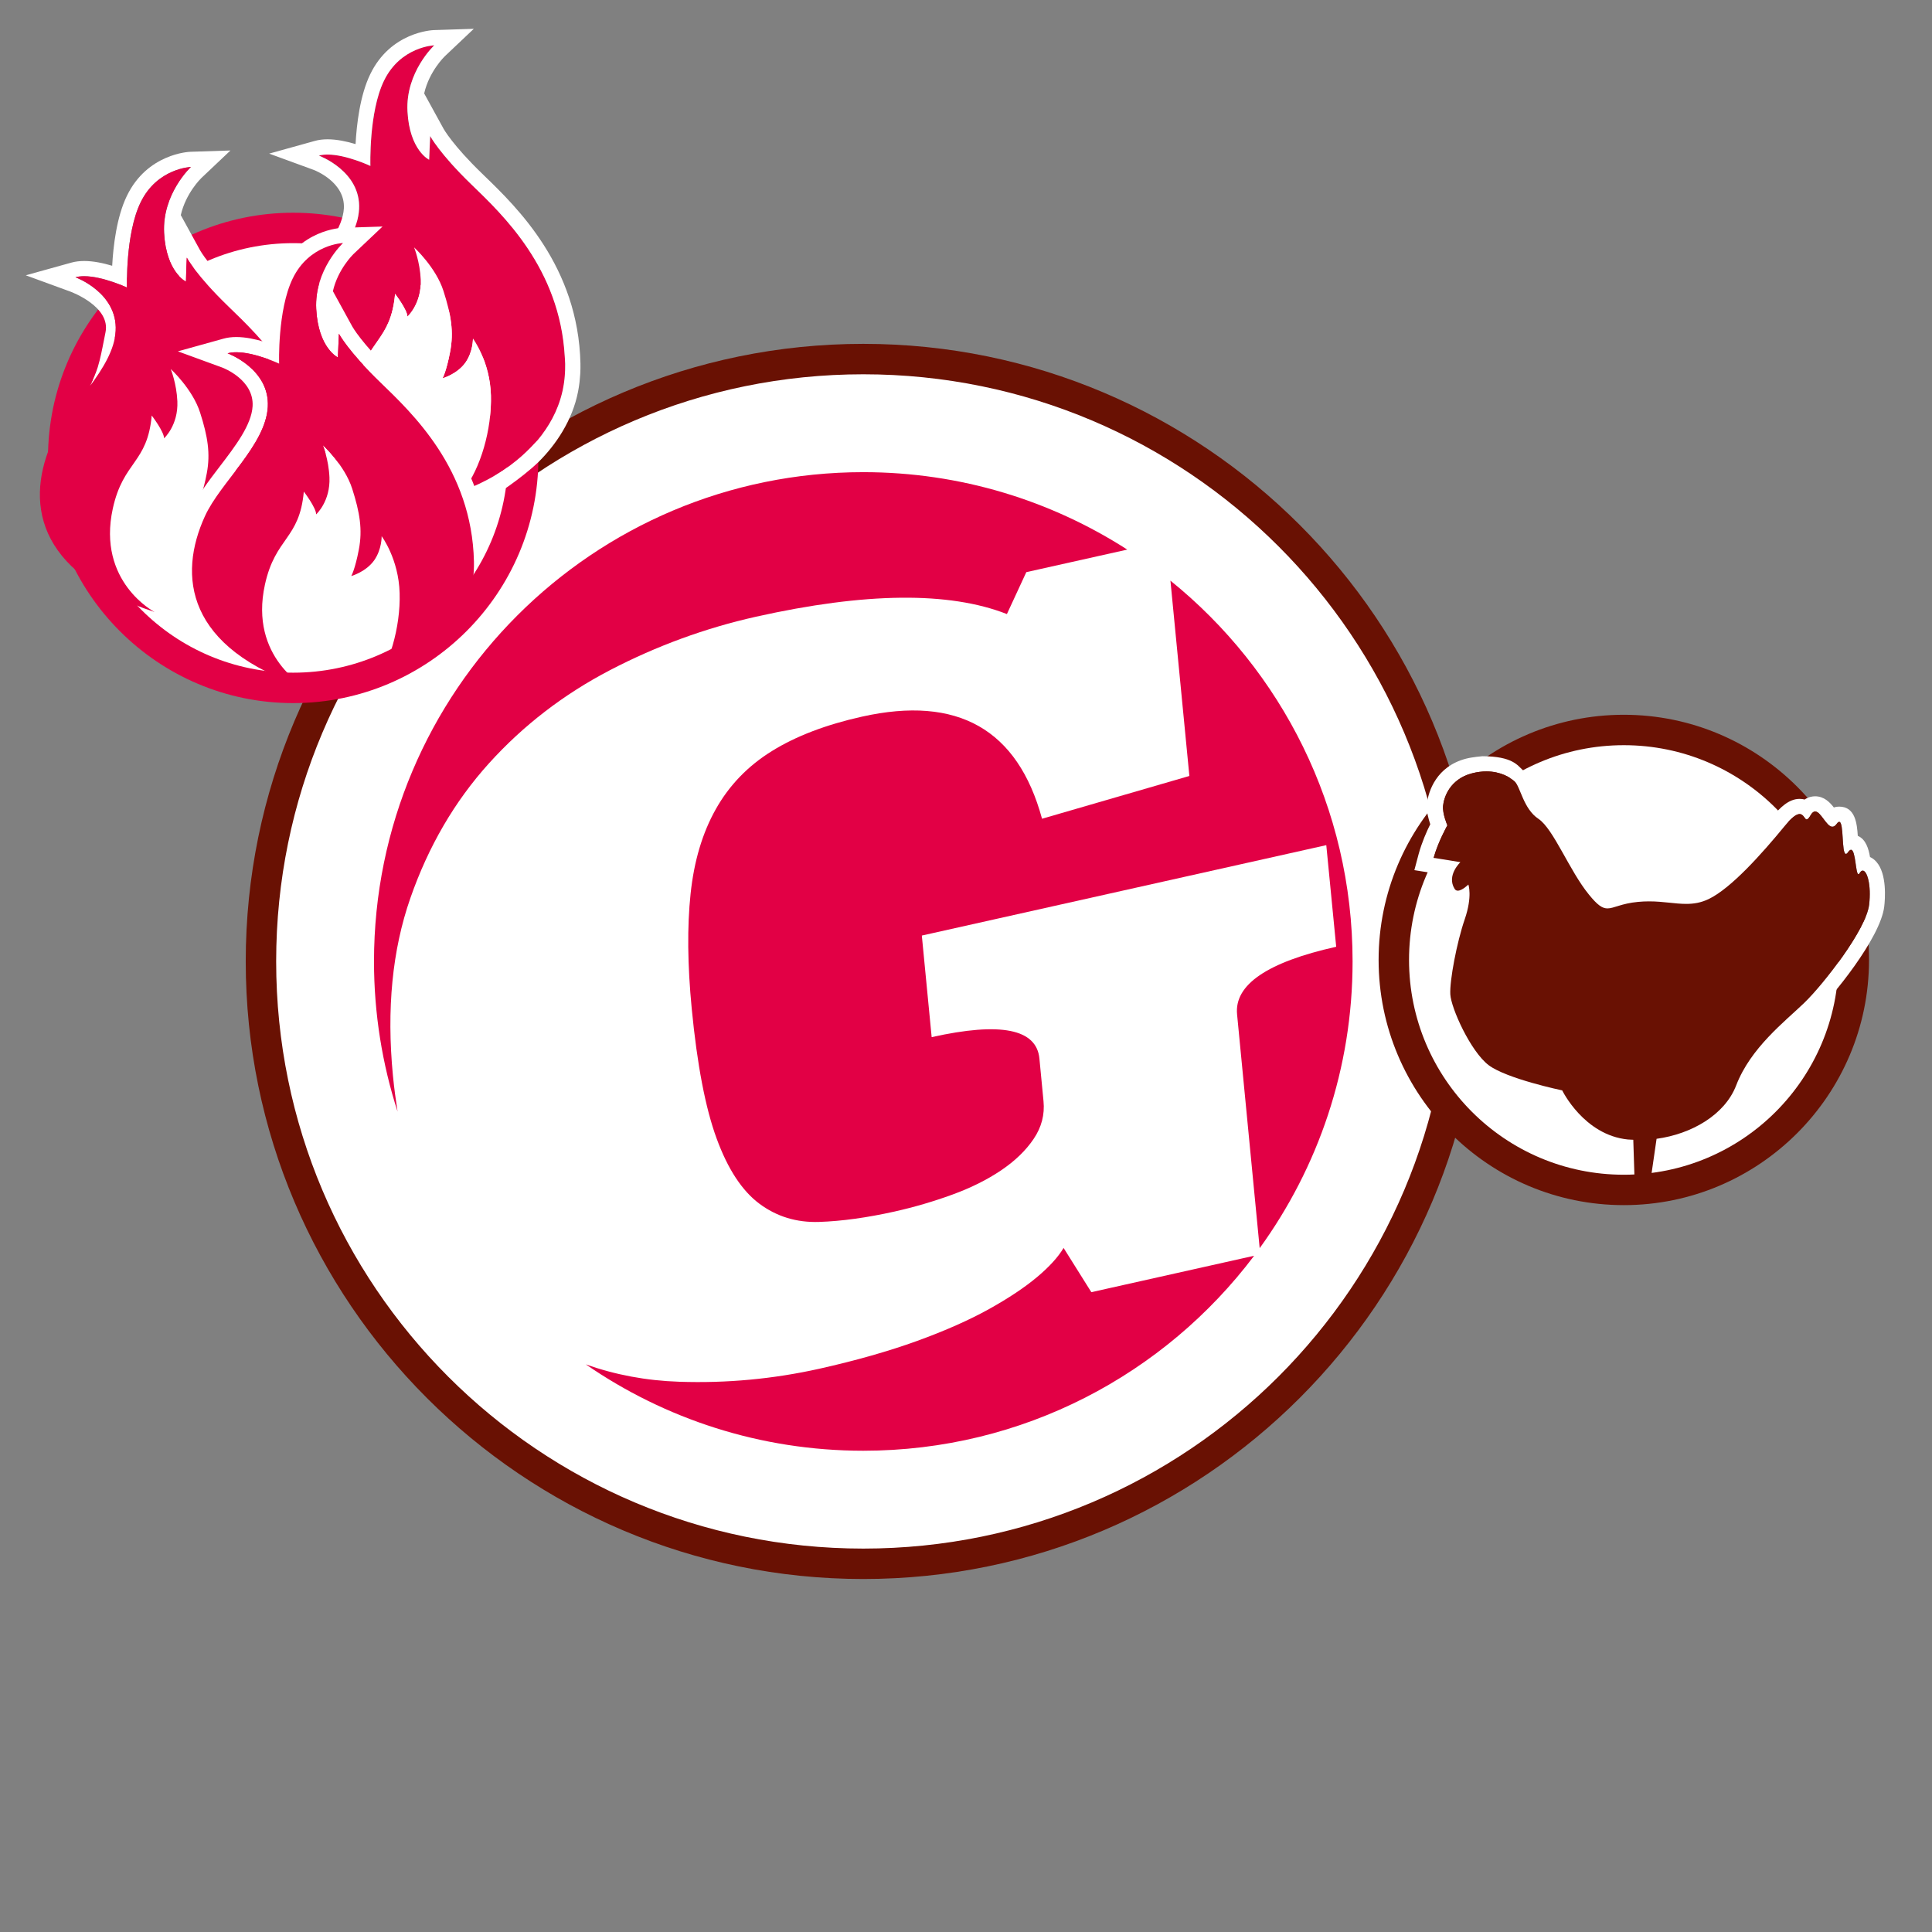
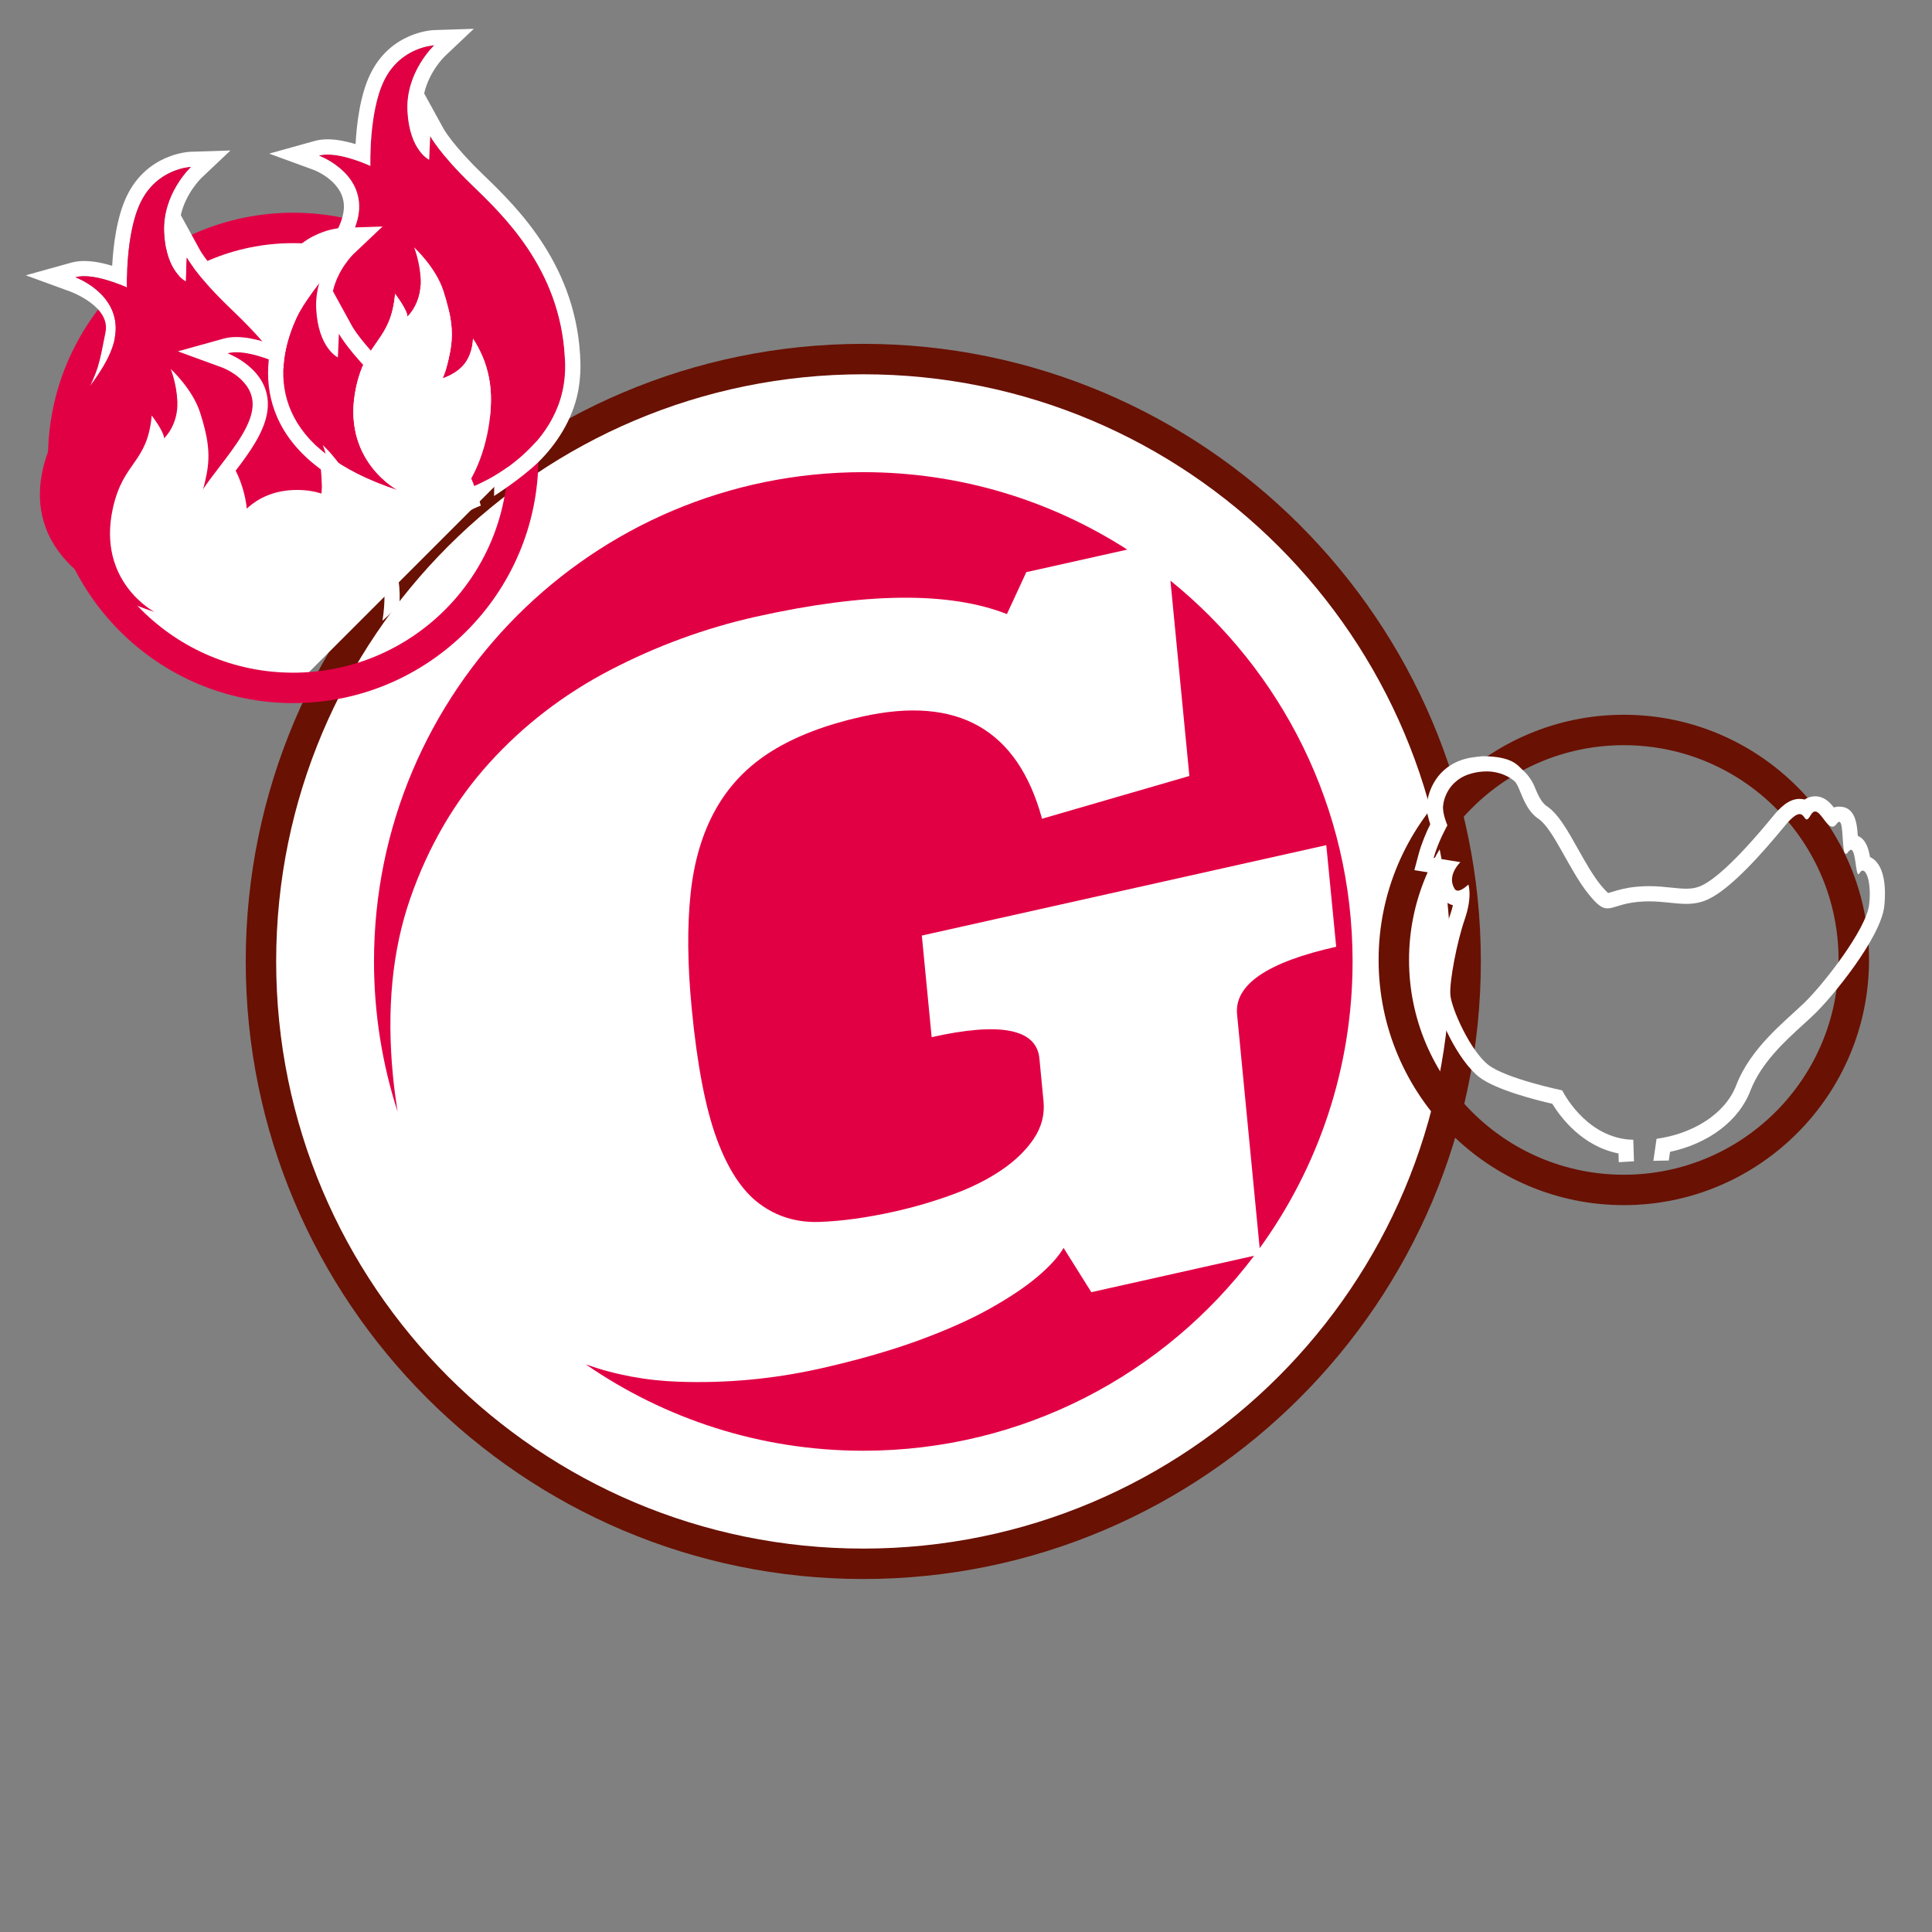
<svg xmlns="http://www.w3.org/2000/svg" version="1.1" id="Ebene_1" x="0px" y="0px" width="240px" height="240px" viewBox="0 -20 240 240" enable-background="new 0 -20 240 240" xml:space="preserve">
  <rect x="0" y="-20" width="240" height="240" fill="#808080" stroke="none" />
  <g>
    <circle fill="#FFFFFF" cx="107.315" cy="99.204" r="75.875" />
    <g>
      <g>
        <g>
          <path fill="#E20045" d="M147.748,76.394l-18.303,5.313c-3.025-11.115-10.482-15.341-22.377-12.681      c-4.476,0.998-8.205,2.426-11.18,4.273c-2.987,1.853-5.305,4.26-6.963,7.208c-1.663,2.948-2.711,6.458-3.138,10.525      c-0.432,4.066-0.386,8.824,0.142,14.271c0.674,6.971,1.704,12.352,3.096,16.135c1.384,3.783,3.151,6.479,5.302,8.086      c2.15,1.604,4.629,2.361,7.435,2.268c2.815-0.094,5.934-0.529,9.357-1.289c2.479-0.557,4.861-1.256,7.17-2.1      c2.295-0.834,4.312-1.838,6.047-3.004c1.734-1.166,3.094-2.475,4.066-3.92c0.979-1.447,1.391-3.008,1.225-4.695l-0.508-5.287      c-0.355-3.684-4.818-4.572-13.385-2.66l-1.222-12.619l50.244-11.231l1.23,12.622c-8.562,1.912-12.672,4.717-12.312,8.4      l2.807,29.041c7.254-10.012,11.541-22.311,11.541-35.619c0-19.113-8.83-36.158-22.627-47.301L147.748,76.394z" />
          <path fill="#E20045" d="M135.57,140.519l-3.447-5.496c-0.672,1.129-1.768,2.338-3.295,3.619      c-1.531,1.285-3.516,2.608-5.965,3.975c-2.445,1.357-5.428,2.684-8.944,3.961c-3.526,1.275-7.576,2.43-12.137,3.451      c-5.711,1.271-11.515,1.818-17.416,1.615c-4.092-0.133-7.954-0.863-11.596-2.158c9.798,6.76,21.669,10.729,34.473,10.729      c19.84,0,37.458-9.51,48.551-24.221L135.57,140.519z" />
          <path fill="#E20045" d="M48.81,113.603c-0.797-8.252-0.081-15.597,2.168-22.041c2.244-6.433,5.495-12.009,9.754-16.729      c4.263-4.716,9.284-8.584,15.066-11.596c5.789-3.008,11.819-5.217,18.107-6.625c13.601-3.036,23.994-3.146,31.177-0.33      l2.41-5.207l12.541-2.802c-9.463-6.078-20.709-9.619-32.792-9.619c-33.57,0-60.782,27.212-60.782,60.779      c0,6.51,1.033,12.772,2.926,18.649C49.163,116.638,48.96,115.155,48.81,113.603z" />
        </g>
        <path fill="#691103" d="M107.244,26.495c40.278,0,72.932,32.658,72.932,72.938s-32.654,72.938-72.932,72.938     c-40.285,0-72.938-32.658-72.938-72.938S66.958,26.495,107.244,26.495 M107.244,22.715c-42.303,0-76.718,34.417-76.718,76.718     c0,42.304,34.415,76.717,76.718,76.717c42.297,0,76.711-34.413,76.711-76.717C183.955,57.132,149.541,22.715,107.244,22.715     L107.244,22.715z" />
      </g>
      <g>
        <g>
-           <path fill="#FFFFFF" d="M201.715,127.817c-15.754,0-28.568-12.816-28.568-28.573c0-15.75,12.814-28.566,28.568-28.566      c15.752,0,28.57,12.815,28.57,28.566C230.285,115.001,217.467,127.817,201.715,127.817z" />
          <path fill="#691103" d="M201.715,72.57c14.734,0,26.68,11.94,26.68,26.674c0,14.739-11.945,26.685-26.68,26.685      c-14.736,0-26.68-11.945-26.68-26.685C175.035,84.513,186.977,72.57,201.715,72.57 M201.715,68.791      c-16.793,0-30.459,13.662-30.459,30.454c0,16.797,13.666,30.461,30.459,30.461c16.795,0,30.461-13.664,30.461-30.461      C232.176,82.453,218.51,68.791,201.715,68.791L201.715,68.791z" />
        </g>
        <path fill="#FFFFFF" d="M233.086,87.052c-0.23-0.259-0.494-0.457-0.787-0.592c-0.17-1.005-0.51-2.204-1.518-2.628     c-0.098-1.516-0.307-3.631-2.311-3.631l0,0c-0.193,0-0.42,0.025-0.66,0.108c-0.496-0.636-1.213-1.39-2.326-1.39     c-0.004,0-0.004,0-0.004,0c-0.318,0-0.809,0.067-1.301,0.402c-0.189-0.051-0.4-0.08-0.629-0.08c-1.352,0-2.438,1.1-3.32,2.176     c-4.844,5.903-7.447,7.912-8.777,8.559c-0.615,0.295-1.211,0.422-1.994,0.422c-0.555,0-1.146-0.062-1.824-0.133     c-0.822-0.084-1.75-0.184-2.797-0.184c-0.523,0-1.031,0.025-1.537,0.073c-1.391,0.133-2.326,0.421-3.008,0.633     c-0.176,0.054-0.383,0.116-0.518,0.149c-0.131-0.101-0.408-0.357-0.93-0.994c-0.979-1.198-1.918-2.871-2.824-4.484     c-1.312-2.34-2.449-4.363-3.869-5.312c-0.719-0.476-1.168-1.564-1.531-2.439c-0.342-0.83-0.893-1.548-1.482-2.068     c-0.588-0.516-1.223-1.697-5-1.697c0,0-1.25,0.101-2.014,0.301c-3.633,0.93-4.723,4.019-4.873,5.698     c-0.08,0.844,0.203,1.777,0.42,2.453c-0.43,0.849-1.051,2.267-1.436,3.671l-0.539,2.029l2.084,0.334l0.764,0.125     c-0.168,0.932-0.039,1.932,0.547,2.866c0.322,0.521,0.822,0.884,1.395,1.032c-0.076,0.332-0.178,0.707-0.32,1.123     c-1.061,3.074-2,8.049-1.896,10.041c0.131,2.361,2.842,8.174,5.502,10.199c2.084,1.584,7.014,2.83,9.059,3.301     c1.021,1.668,3.713,5.287,8.223,6.17l0.035,1.086c0.629-0.037,1.258-0.082,1.887-0.109l-0.084-2.676     c-0.223-0.01-0.447-0.018-0.662-0.035c-5.475-0.543-8.166-6.1-8.166-6.1s-6.902-1.438-9.146-3.139     c-2.246-1.713-4.666-7.09-4.756-8.797c-0.092-1.699,0.805-6.459,1.795-9.328c0.982-2.866,0.447-4.308,0.447-4.308     s-0.762,0.761-1.309,0.761c-0.158,0-0.299-0.062-0.396-0.222c-1.043-1.668,0.717-3.317,0.717-3.317l-3.322-0.539     c0.541-1.976,1.705-4.037,1.705-4.037s-0.629-1.432-0.535-2.422c0.088-0.988,0.807-3.32,3.588-4.036     c0.65-0.169,1.25-0.238,1.793-0.238c1.77,0,2.951,0.745,3.5,1.226c0.715,0.627,1.078,3.412,2.965,4.661     c1.883,1.259,3.85,6.46,6.277,9.419c1.072,1.316,1.654,1.711,2.299,1.711c0.805,0,1.709-0.613,3.797-0.811     c0.479-0.047,0.928-0.064,1.359-0.064c1.785,0,3.229,0.313,4.621,0.313c0.932,0,1.84-0.14,2.816-0.61     c2.77-1.345,6.545-5.562,9.414-9.058c0.945-1.15,1.502-1.487,1.859-1.487c0.506,0,0.623,0.668,0.881,0.668     c0.117,0,0.264-0.136,0.49-0.527c0.188-0.332,0.375-0.464,0.559-0.464c0.707,0,1.395,1.891,2.143,1.891     c0.174,0,0.35-0.104,0.533-0.354c0.125-0.178,0.23-0.255,0.314-0.255c0.611,0,0.268,3.985,0.834,3.985     c0.076,0,0.168-0.071,0.277-0.231c0.143-0.197,0.26-0.279,0.355-0.279c0.596,0,0.557,3.029,0.926,3.029     c0.045,0,0.098-0.046,0.156-0.148c0.117-0.2,0.246-0.294,0.373-0.294c0.549,0,1.086,1.763,0.795,4.243     c-0.359,3.053-5.65,9.869-8.074,12.201c-2.422,2.33-6.639,5.558-8.438,10.228c-1.406,3.664-5.535,6.049-9.893,6.644     c-0.113,0.776-0.258,1.772-0.398,2.739c0.641-0.012,1.277-0.039,1.916-0.039l0.156-1.078c4.795-1.032,8.553-3.858,9.98-7.588     c1.336-3.459,4.244-6.112,6.584-8.246c0.506-0.459,0.979-0.891,1.4-1.299c2.195-2.108,8.178-9.413,8.645-13.34     C234.176,91.687,234.422,88.55,233.086,87.052z" />
-         <path fill="#691103" d="M231.393,88.151c-0.127,0-0.256,0.094-0.373,0.294c-0.061,0.104-0.111,0.147-0.156,0.147     c-0.369,0-0.33-3.029-0.926-3.029c-0.098,0-0.215,0.084-0.355,0.279c-0.109,0.161-0.201,0.232-0.277,0.232     c-0.566,0-0.223-3.985-0.834-3.985c-0.084,0-0.189,0.077-0.314,0.255c-0.184,0.25-0.359,0.354-0.533,0.354     c-0.748,0-1.436-1.891-2.143-1.891c-0.184,0-0.369,0.132-0.559,0.464c-0.227,0.392-0.373,0.527-0.49,0.527     c-0.258,0-0.375-0.668-0.881-0.668c-0.357,0-0.914,0.337-1.859,1.487c-2.869,3.494-6.645,7.713-9.414,9.057     c-0.979,0.473-1.887,0.611-2.816,0.611c-1.393,0-2.836-0.314-4.621-0.314c-0.432,0-0.883,0.02-1.359,0.065     c-2.088,0.196-2.992,0.81-3.797,0.81c-0.645,0-1.227-0.394-2.299-1.711c-2.428-2.959-4.395-8.16-6.279-9.418     c-1.885-1.249-2.248-4.034-2.963-4.661c-0.549-0.48-1.73-1.226-3.5-1.226c-0.543,0-1.143,0.069-1.793,0.238     c-2.781,0.716-3.5,3.048-3.588,4.036c-0.094,0.99,0.535,2.422,0.535,2.422s-1.164,2.062-1.705,4.038l3.322,0.537     c0,0-1.76,1.65-0.717,3.318c0.098,0.159,0.236,0.223,0.396,0.223c0.547,0,1.309-0.762,1.309-0.762s0.535,1.44-0.447,4.307     c-0.99,2.871-1.887,7.629-1.795,9.328c0.09,1.707,2.51,7.084,4.756,8.797c2.244,1.701,9.146,3.14,9.146,3.14     s2.691,5.558,8.166,6.101c0.215,0.018,0.439,0.024,0.662,0.034l0.146,4.541c0,0-0.867,0.857-1.965,1.459     c1.188,0.048,2.375,0.068,3.566,0.056c0.096-0.002,0.189-0.002,0.285-0.004c-0.002-0.06-0.016-0.101-0.008-0.172     c0.123-0.865,0.594-4.093,0.869-6c4.357-0.595,8.486-2.979,9.893-6.644c1.799-4.67,6.016-7.896,8.438-10.228     c2.424-2.332,7.715-9.148,8.074-12.201C232.479,89.914,231.939,88.151,231.393,88.151z" />
      </g>
      <g>
        <g>
          <g>
-             <path fill="#FFFFFF" d="M36.424,65.453c-15.756,0-28.573-12.816-28.573-28.572c0-15.751,12.817-28.565,28.573-28.565       c15.752,0,28.567,12.814,28.567,28.565C64.991,52.637,52.177,65.453,36.424,65.453z" />
+             <path fill="#FFFFFF" d="M36.424,65.453c-15.756,0-28.573-12.816-28.573-28.572c0-15.751,12.817-28.565,28.573-28.565       c15.752,0,28.567,12.814,28.567,28.565z" />
            <path fill="#E20045" d="M36.424,10.205c14.729,0,26.679,11.943,26.679,26.676c0,14.735-11.95,26.682-26.679,26.682       c-14.741,0-26.681-11.946-26.681-26.682C9.743,22.148,21.683,10.205,36.424,10.205 M36.424,6.426       c-16.798,0-30.461,13.663-30.461,30.455c0,16.795,13.663,30.461,30.461,30.461c16.793,0,30.457-13.666,30.457-30.461       C66.881,20.089,53.217,6.426,36.424,6.426L36.424,6.426z" />
          </g>
        </g>
        <path fill="#FFFFFF" d="M20.378,34.448c0-0.827-1.534-2.831-1.534-2.831c-0.533,5.954-3.535,5.648-4.833,11.553     c-0.151,0.702-0.235,1.359-0.288,1.999c0.515,0.188,1.02,0.411,1.503,0.704c0.113,0.067,0.227,0.136,0.335,0.205     c0.013-0.774,0.098-1.605,0.296-2.504c0.528-2.399,1.352-3.574,2.221-4.816c0.137-0.192,0.409-0.385,0.409-0.586v0.531     l3.156-2.85c0.162-0.148,1.157-1.098,1.78-2.792c0.618,2.232,0.718,3.738,0.401,5.397c-0.379,2.012-0.746,2.751-0.747,2.758     l-2.314,4.012l4.486-1.297c0.222-0.062,1.955-0.58,3.302-1.985c0.167,0.706,0.286,1.49,0.309,2.344     c0.056,1.908-0.248,3.989-0.797,5.891c0.666-0.19,1.345-0.296,2.039-0.34c0.455-1.834,0.701-3.77,0.648-5.604     c-0.114-4.248-2.234-7.075-2.234-7.075s0.039,1.606-0.914,2.975c-1.02,1.458-2.861,1.974-2.861,1.974s0.473-0.824,0.942-3.3     c0.474-2.477,0.118-4.598-0.825-7.546c-0.938-2.945-3.655-5.425-3.655-5.425s0.728,1.771,0.828,4.011     C22.159,32.839,20.378,34.448,20.378,34.448z" />
        <g>
          <path fill="#FFFFFF" d="M29.915,16.934l-0.274-0.266c-3.633-3.511-4.761-5.534-4.772-5.554l-2.41-4.392      c0.625-2.748,2.527-4.579,2.549-4.602l3.618-3.425l-4.972,0.16c-0.218,0.008-5.366,0.237-7.896,5.486      c-1.271,2.625-1.688,6.217-1.821,8.675c-1.067-0.321-2.317-0.594-3.476-0.594c-0.58,0-1.114,0.066-1.594,0.201l-5.665,1.576      l5.523,2.018c0.154,0.058,5.039,1.871,4.381,5.069c-0.51,2.48-0.793,4.598-1.93,6.675c1.643-2.236,3.066-4.534,3.194-6.861      c0.255-4.738-4.998-6.657-4.998-6.657c0.33-0.093,0.7-0.131,1.087-0.131c2.309,0,5.318,1.411,5.318,1.411      s-0.215-6.644,1.68-10.563c2.063-4.277,6.258-4.417,6.258-4.417s-3.584,3.329-3.329,8.196c0.256,4.865,2.691,6.016,2.691,6.016      l0.127-2.945c0,0,1.152,2.177,5.121,6.015c3.967,3.842,11.395,10.759,11.654,22.284c0.106,4.786-2.062,8.292-4.627,10.771      c0.55,0.348,1.053,0.744,1.521,1.188c2.785-2.754,5.113-6.651,4.996-12C41.599,28.226,33.997,20.88,29.915,16.934z" />
        </g>
        <path fill="#E20045" d="M28.516,37.161c0,0,1.753,2.376,2.145,6.024c1.501-1.416,3.583-2.322,6.254-2.322     c1.105,0,2.113,0.16,3.018,0.443c0.016-0.333,0.057-0.649,0.048-0.997c-0.259-11.525-7.687-18.442-11.654-22.284     c-3.969-3.838-5.121-6.015-5.121-6.015l-0.127,2.945c0,0-2.436-1.151-2.691-6.016c-0.255-4.867,3.329-8.196,3.329-8.196     s-4.195,0.14-6.258,4.417c-1.895,3.919-1.68,10.563-1.68,10.563s-3.009-1.411-5.318-1.411c-0.387,0-0.757,0.038-1.087,0.131     c0,0,5.253,1.919,4.998,6.657c-0.26,4.739-5.887,9.356-7.811,13.574c-3.365,7.362-2.452,16.396,12.64,21.35     c0,0-7.185-3.738-5.187-12.854c1.297-5.905,4.3-5.599,4.833-11.553c0,0,1.534,2.004,1.534,2.831c0,0,1.78-1.609,1.652-4.599     c-0.101-2.24-0.828-4.011-0.828-4.011s2.717,2.48,3.655,5.425c0.942,2.948,1.298,5.07,0.825,7.546     c-0.469,2.476-0.942,3.3-0.942,3.3s1.841-0.516,2.861-1.974C28.555,38.767,28.516,37.161,28.516,37.161z" />
        <path fill="#E20045" d="M49.432,40.908c0,0-7.185-3.739-5.187-12.855c1.298-5.905,4.299-5.598,4.833-11.551     c0,0,1.533,2.004,1.533,2.832c0,0,1.78-1.611,1.652-4.6c-0.1-2.24-0.827-4.011-0.827-4.011s2.716,2.479,3.654,5.425     c0.942,2.948,1.299,5.07,0.825,7.547c-0.469,2.476-0.942,3.299-0.942,3.299s1.842-0.515,2.861-1.974     c0.953-1.368,0.915-2.973,0.915-2.973s2.12,2.827,2.234,7.073c0.124,4.244-1.292,9.075-3.413,11.789     c0,0,12.898-4.189,12.643-15.714C69.955,13.67,62.526,6.753,58.56,2.911c-3.97-3.838-5.121-6.016-5.121-6.016L53.311-0.16     c0,0-2.435-1.151-2.69-6.015c-0.255-4.87,3.328-8.198,3.328-8.198s-4.193,0.14-6.257,4.417     c-1.895,3.919-1.681,10.562-1.681,10.562s-3.007-1.412-5.318-1.412c-0.386,0-0.754,0.039-1.086,0.131     c0,0,5.255,1.919,4.999,6.657c-0.261,4.74-5.887,9.356-7.811,13.574C33.429,26.92,34.341,35.954,49.432,40.908z" />
        <path fill="#FFFFFF" d="M35.043,59.058c-0.582-1.573-0.832-3.562-0.29-6.037c0.528-2.399,1.352-3.575,2.222-4.817     c0.135-0.192,0.41-0.386,0.41-0.586v0.531l3.154-2.85c0.164-0.148,1.158-1.097,1.78-2.792c0.621,2.232,0.719,3.738,0.401,5.396     c-0.379,2.011-0.745,2.752-0.748,2.758l-2.312,4.011l4.485-1.297c0.222-0.062,1.956-0.581,3.302-1.986     c0.169,0.706,0.286,1.492,0.309,2.345c0.03,1.091-0.064,2.237-0.245,3.38c0.752-0.658,1.449-1.344,2.113-2.033     c0.02-0.471,0.034-0.939,0.02-1.398c-0.114-4.249-2.234-7.074-2.234-7.074s0.039,1.605-0.913,2.974     c-1.018,1.458-2.861,1.976-2.861,1.976s0.473-0.824,0.942-3.299c0.473-2.478,0.117-4.599-0.826-7.547     c-0.937-2.946-3.653-5.425-3.653-5.425s0.729,1.771,0.827,4.012c0.127,2.989-1.652,4.598-1.652,4.598     c0-0.826-1.533-2.831-1.533-2.831c-0.533,5.952-3.534,5.647-4.83,11.551c-0.567,2.584-0.384,4.723,0.152,6.479     C33.724,59.071,34.385,59.06,35.043,59.058z" />
        <path fill="#FFFFFF" d="M23.737,43.337c-2.123,4.646-2.347,9.159-0.646,13.046c0.612,1.394,1.486,2.682,2.564,3.884     c0.671-0.218,1.36-0.398,2.062-0.548c-4.854-4.756-4.562-10.566-2.261-15.598c1.923-4.218,7.549-8.834,7.811-13.575     c0.256-4.738-4.996-6.656-4.996-6.656c0.33-0.093,0.698-0.131,1.083-0.131c2.311,0,5.318,1.411,5.318,1.411     s-0.214-6.643,1.683-10.562c2.062-4.277,6.257-4.417,6.257-4.417s-3.585,3.329-3.33,8.197c0.255,4.864,2.69,6.015,2.69,6.015     l0.128-2.944c0,0,1.151,2.177,5.121,6.014c3.209,3.108,8.676,8.227,10.788,16.165c0.55-0.335,1.125-0.61,1.722-0.825     c-2.257-8.033-7.688-13.306-10.922-16.432l-0.273-0.267c-3.631-3.509-4.762-5.533-4.772-5.554l-2.409-4.39     c0.626-2.75,2.527-4.58,2.548-4.603l3.618-3.426l-4.972,0.16c-0.217,0.007-5.365,0.238-7.896,5.484     c-1.271,2.626-1.689,6.219-1.821,8.677c-1.066-0.321-2.317-0.595-3.477-0.595c-0.578,0-1.113,0.067-1.591,0.202l-5.667,1.576     l5.524,2.019c0.155,0.059,3.934,1.52,3.759,4.782c-0.128,2.337-2.143,4.969-4.089,7.513     C25.949,39.713,24.563,41.525,23.737,43.337z" />
        <path fill="#FFFFFF" d="M66.894,37.391c2.141-2.117,4.22-5.152,4.917-8.759c0.002-0.009,0.003-0.019,0.005-0.028     c0.061-0.318,0.112-0.643,0.154-0.974c0.01-0.075,0.019-0.15,0.028-0.226c0.031-0.277,0.055-0.559,0.072-0.845     c0.006-0.095,0.014-0.189,0.019-0.286c0.016-0.367,0.023-0.74,0.015-1.122C71.833,13.109,64.23,5.764,60.147,1.817L59.874,1.55     c-3.633-3.508-4.762-5.533-4.772-5.554l-2.41-4.39c0.625-2.749,2.527-4.58,2.548-4.602l3.618-3.425l-4.972,0.16     c-0.218,0.008-5.366,0.237-7.896,5.485c-1.271,2.625-1.689,6.219-1.82,8.675c-1.067-0.32-2.317-0.594-3.477-0.594     c-0.578,0-1.113,0.066-1.593,0.202l-5.664,1.576l5.523,2.019c0.154,0.057,3.933,1.52,3.758,4.78     c-0.128,2.339-2.143,4.97-4.089,7.515c-1.34,1.753-2.726,3.566-3.554,5.377c-2.123,4.647-2.346,9.159-0.645,13.045     c2.087,4.768,6.936,8.43,14.416,10.884l1.876,0.615c-0.078-1.233,0.065-2.469,0.427-3.648l-0.84-0.437     c-0.231-0.123-5.866-3.245-4.216-10.775c0.528-2.397,1.353-3.574,2.222-4.816c0.135-0.191,0.41-0.385,0.41-0.585v0.53l3.155-2.85     c0.162-0.148,1.157-1.098,1.78-2.792c0.621,2.232,0.719,3.739,0.402,5.397c-0.38,2.012-0.747,2.751-0.75,2.759l-2.313,4.012     l4.486-1.298c0.221-0.062,1.955-0.581,3.302-1.983c0.168,0.704,0.286,1.49,0.309,2.342c0.033,1.15-0.075,2.36-0.276,3.56     c0.681-0.355,1.367-0.709,2.05-1.058c0.089-0.86,0.139-1.717,0.115-2.554c-0.115-4.246-2.234-7.073-2.234-7.073     s0.038,1.605-0.915,2.973c-1.019,1.459-2.861,1.974-2.861,1.974s0.473-0.823,0.942-3.299c0.474-2.477,0.117-4.599-0.825-7.547     c-0.938-2.946-3.654-5.425-3.654-5.425s0.727,1.771,0.827,4.011c0.128,2.989-1.652,4.6-1.652,4.6     c0-0.827-1.533-2.832-1.533-2.832c-0.533,5.953-3.534,5.646-4.833,11.551c-1.998,9.116,5.187,12.855,5.187,12.855     c-15.092-4.954-16.004-13.988-12.639-21.351c1.924-4.218,7.55-8.834,7.811-13.574c0.256-4.738-4.999-6.657-4.999-6.657     c0.332-0.093,0.7-0.131,1.086-0.131c2.311,0,5.318,1.412,5.318,1.412S45.795-6.034,47.69-9.953     c2.064-4.277,6.257-4.417,6.257-4.417s-3.583,3.328-3.328,8.198c0.256,4.863,2.69,6.015,2.69,6.015l0.128-2.945     c0,0,1.151,2.178,5.121,6.016c3.865,3.743,10.998,10.419,11.6,21.421l0,0c0.016,0.289,0.046,0.567,0.053,0.862     c0.012,0.537-0.014,1.053-0.057,1.559c-0.008,0.097-0.015,0.196-0.025,0.292c-0.049,0.472-0.123,0.93-0.216,1.374     c-0.021,0.103-0.045,0.203-0.069,0.303c-0.548,2.34-1.7,4.33-3.046,5.937c-1.078,1.141-2.359,2.609-5.391,4.484l-0.031,2.469     C61.377,41.61,64.69,39.517,66.894,37.391z" />
-         <path fill="#E20045" d="M38.097,65.472c0,0-7.187-3.738-5.186-12.854c1.296-5.904,4.297-5.599,4.83-11.551     c0,0,1.533,2.004,1.533,2.831c0,0,1.779-1.609,1.652-4.598c-0.098-2.24-0.827-4.012-0.827-4.012s2.716,2.479,3.653,5.425     c0.943,2.948,1.299,5.07,0.826,7.547c-0.469,2.475-0.942,3.299-0.942,3.299s1.844-0.518,2.861-1.976     c0.952-1.369,0.913-2.974,0.913-2.974s2.121,2.826,2.234,7.074c0.125,4.244-1.291,9.074-3.412,11.788     c0,0,12.898-4.19,12.643-15.715c-0.258-11.525-7.687-18.44-11.653-22.283c-3.97-3.837-5.121-6.014-5.121-6.014l-0.128,2.944     c0,0-2.435-1.151-2.69-6.015c-0.255-4.868,3.33-8.197,3.33-8.197s-4.195,0.14-6.257,4.417     c-1.897,3.919-1.683,10.562-1.683,10.562s-3.007-1.411-5.318-1.411c-0.385,0-0.753,0.038-1.083,0.131     c0,0,5.252,1.918,4.996,6.656c-0.262,4.74-5.888,9.356-7.811,13.575C22.091,51.483,23.002,60.519,38.097,65.472z" />
      </g>
    </g>
  </g>
</svg>